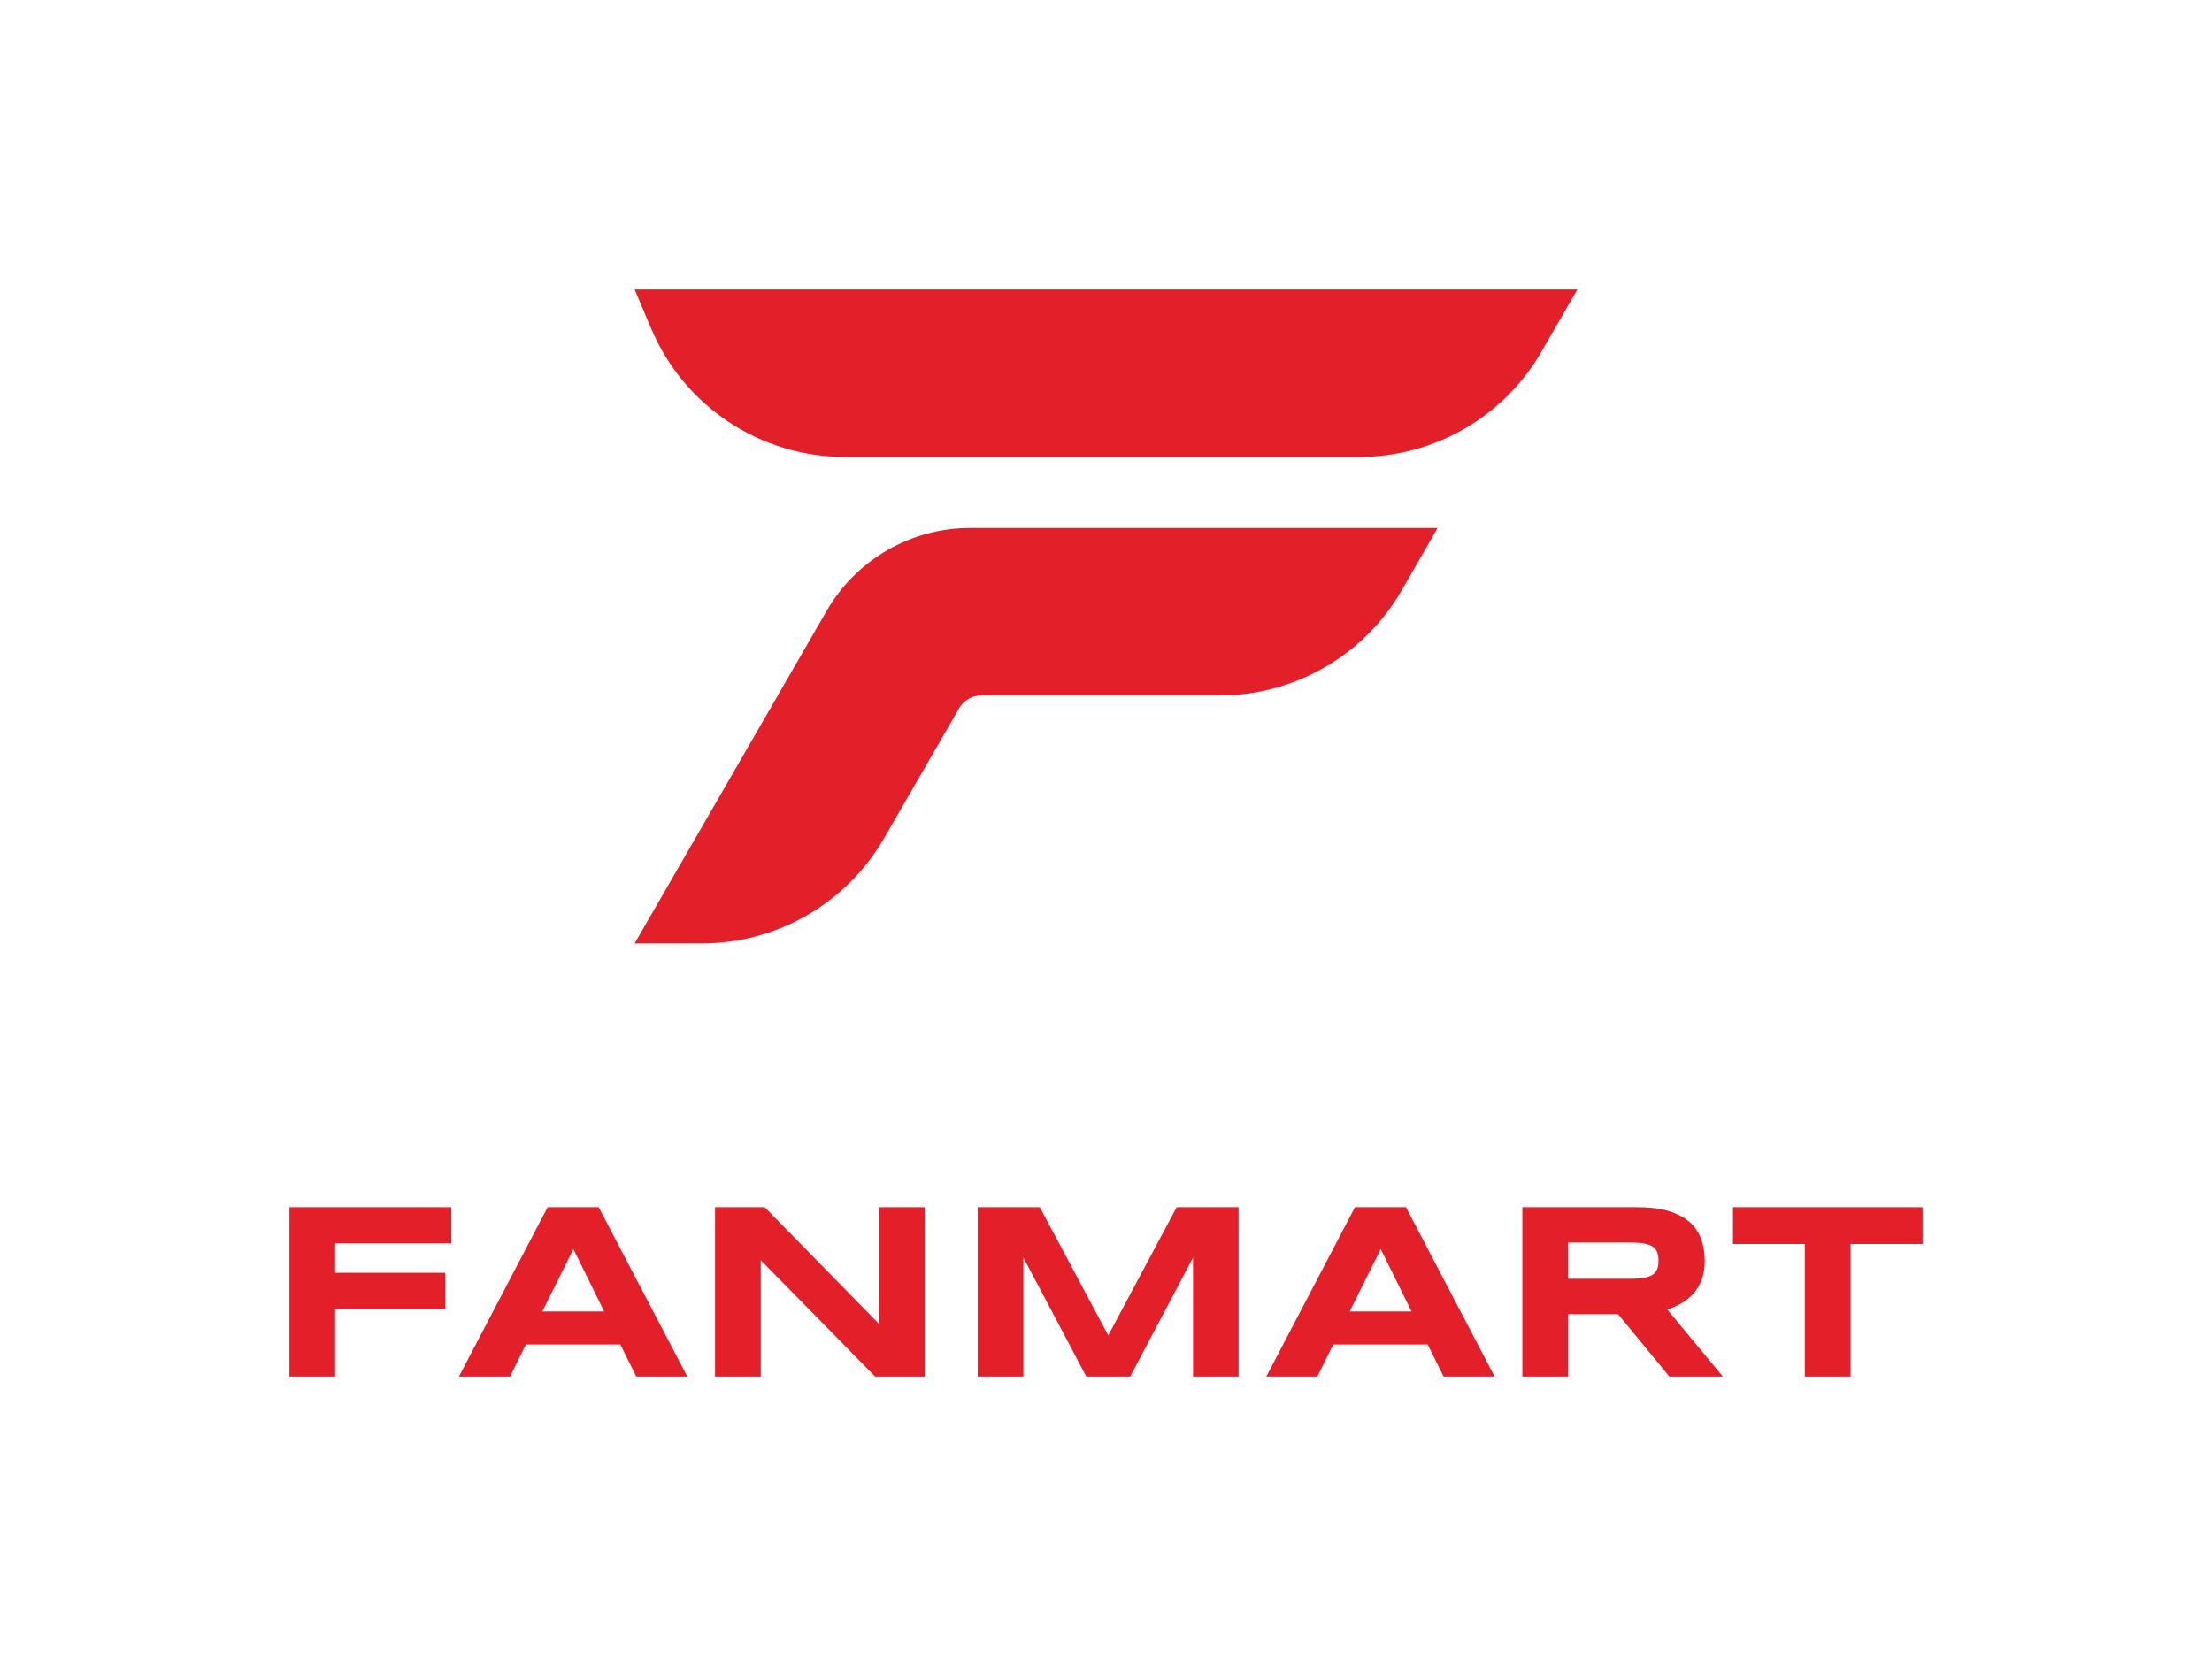
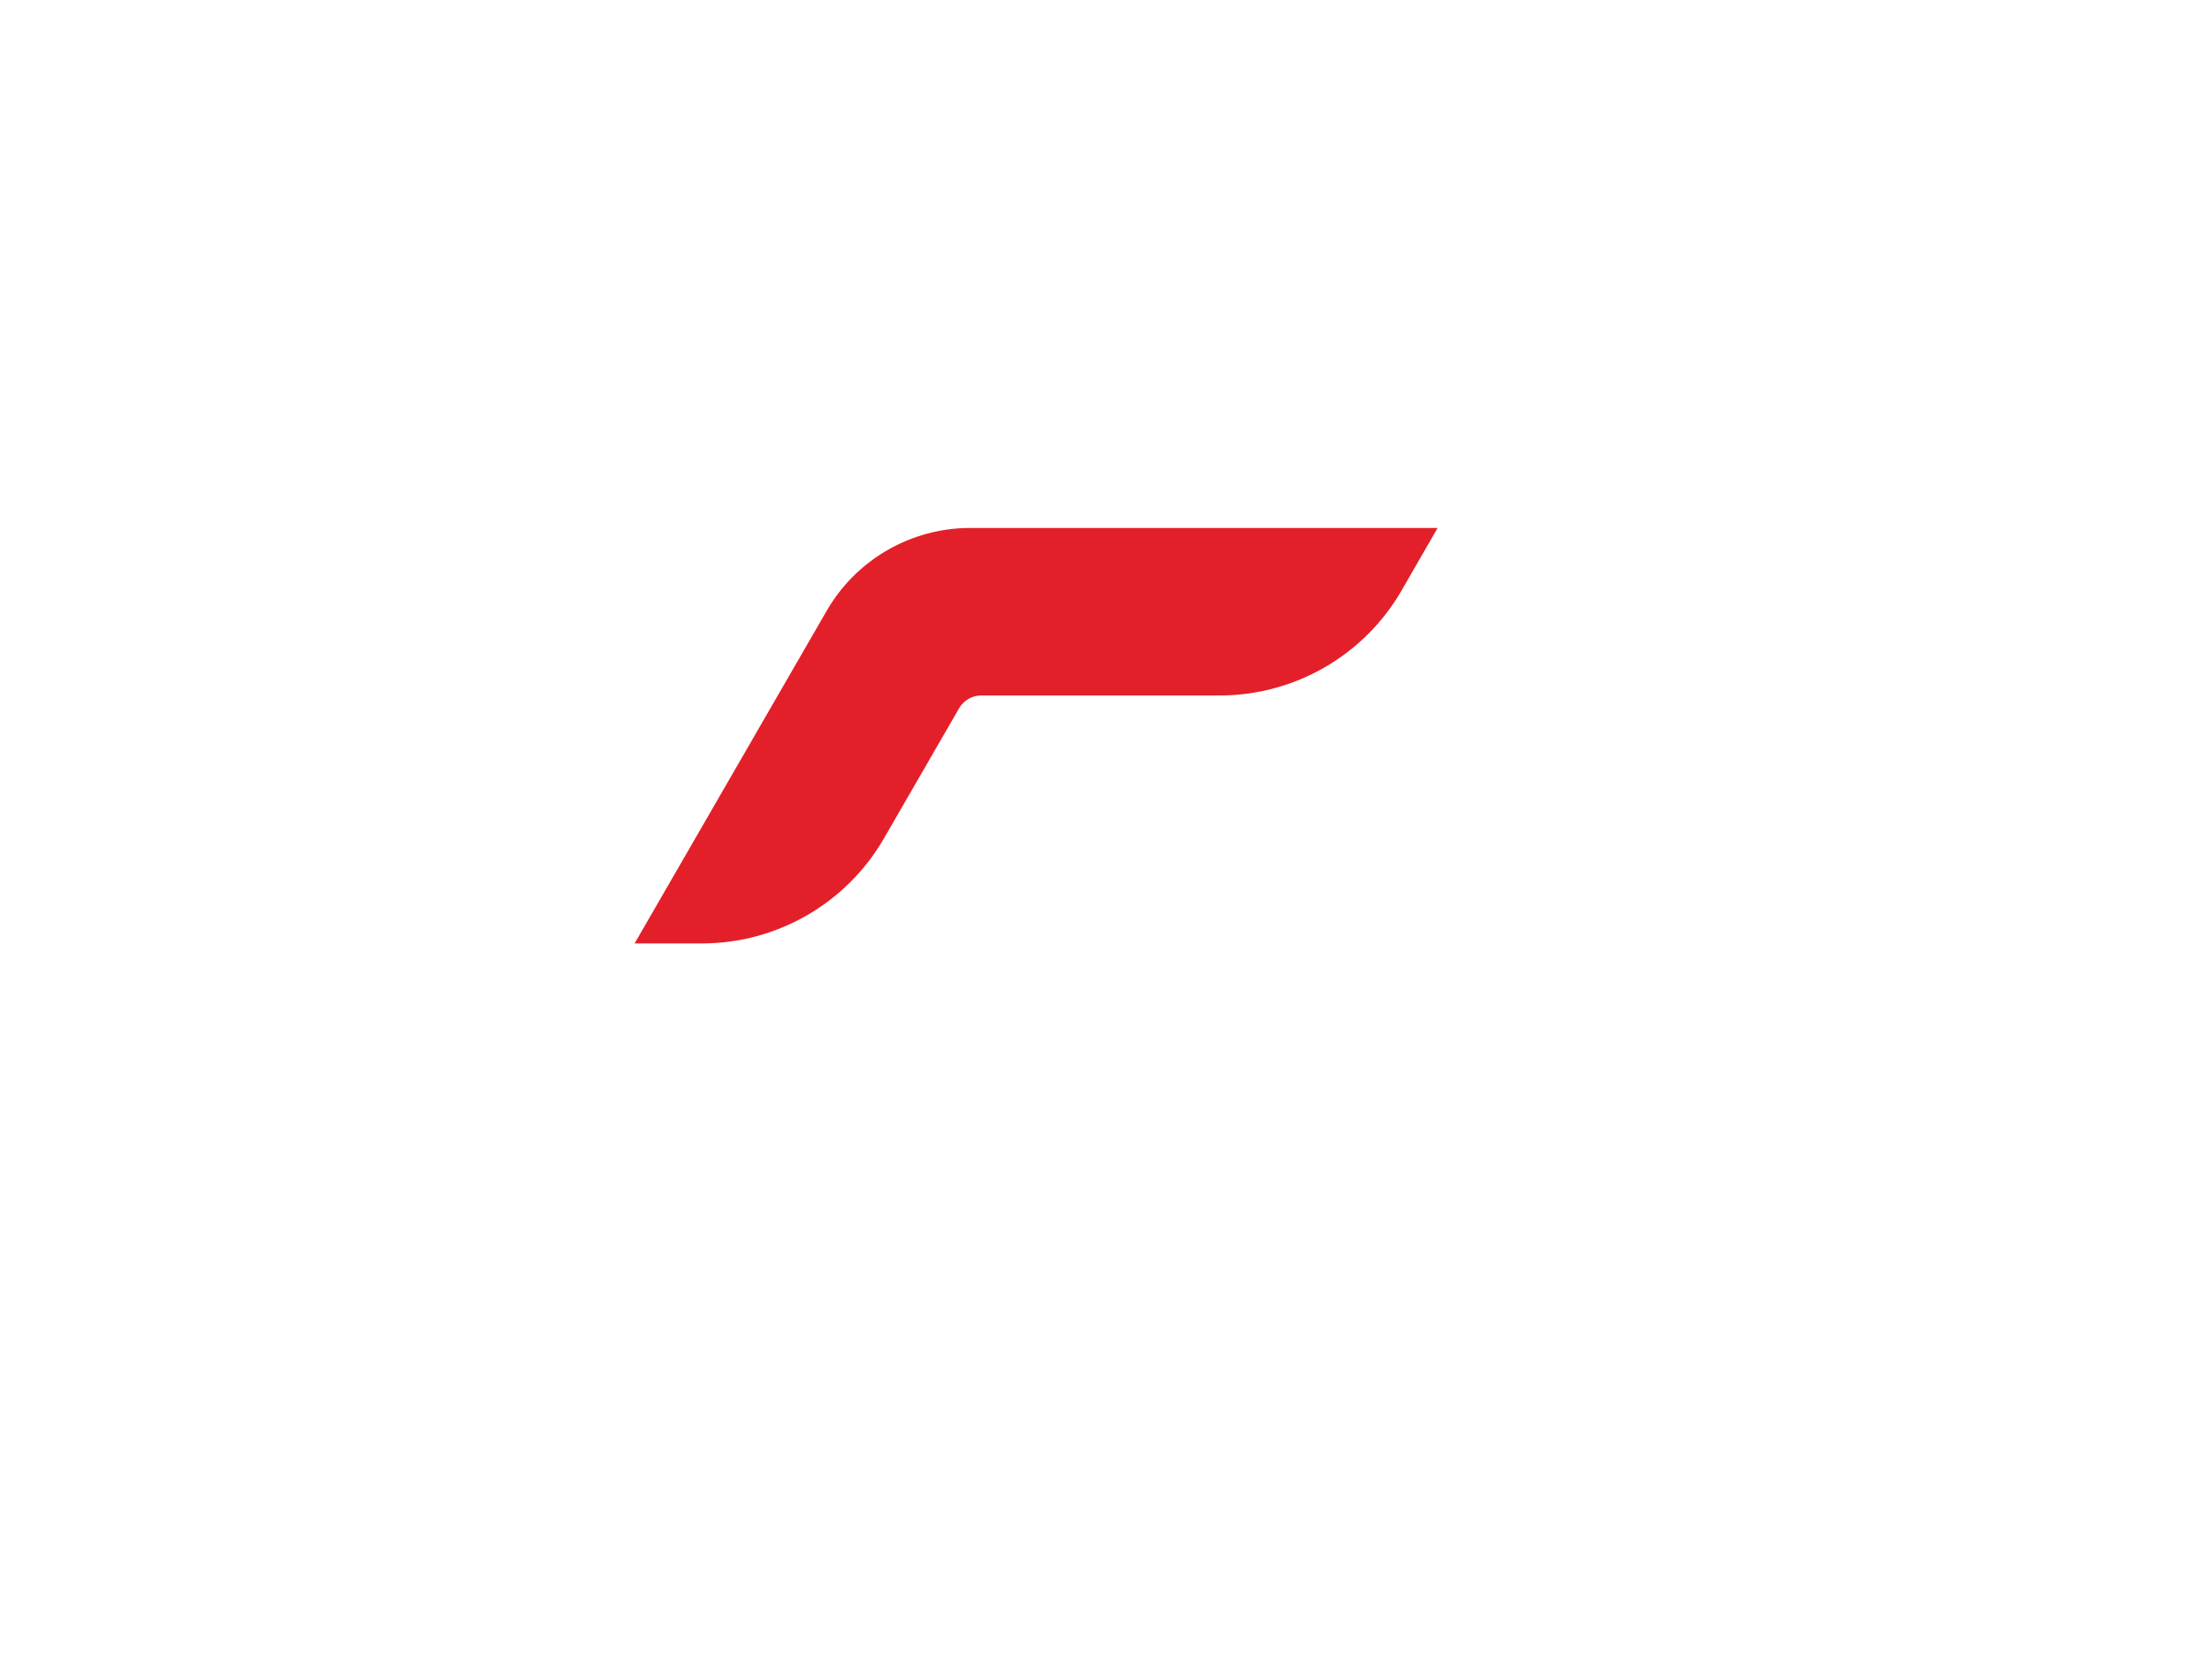
<svg xmlns="http://www.w3.org/2000/svg" viewBox="20 86.024 535 402.95">
  <svg style="overflow: visible;" preserveAspectRatio="xMinYMin" width="228.026" height="158.193" xml:space="preserve" viewBox="89.9 472.8 1854.7 1286.7" y="156.024" x="173.487" id="Layer_1" version="1.1">
-     <path style="fill: #E32029; fill-opacity: 1;" d="M122.5,549.9l-32.6-77.1h1854.7l-70.9,122.8c-73.9,128-210.5,206.8-358.3,206.8h-1012C337.3,802.4,187.2,703,122.5,549.9z" />
    <path style="fill: #E32029; fill-opacity: 1;" d="M1669.6,942.1H750.2c-116.6,0-224.3,62.2-282.5,163.1L89.9,1759.5h132.3c147.8,0,284.4-78.8,358.3-206.8l147.8-255.9   c9-15.5,25.5-25.1,43.5-25.1h468.8c147.8,0,284.4-78.8,358.3-206.8L1669.6,942.1z" />
  </svg>
  <svg style="overflow: visible;" width="395" height="40.97" x="90" viewBox="6.41 5.43 395 40.97" y="378.004">
    <g style="" fill-opacity="1" fill="#E32029">
-       <path transform="translate(0, 0)" d="M45.57 14.16L17.47 14.16L17.47 21.29L44.10 21.29L44.10 30.03L17.47 30.03L17.47 46.40L6.41 46.40L6.41 5.43L45.57 5.43L45.57 14.16ZM90.30 46.40L86.45 38.65L63.61 38.65L59.76 46.40L47.41 46.40L68.86 5.43L81.20 5.43L102.64 46.40L90.30 46.40ZM75.09 15.57L67.57 30.66L82.54 30.66L75.09 15.57ZM160.05 46.40L148.06 46.40L120.41 18.25L120.41 46.40L109.35 46.40L109.35 5.43L121.37 5.43L149.04 33.70L149.04 5.43L160.05 5.43L160.05 46.40ZM235.97 46.40L224.96 46.40L224.96 17.62L209.76 46.40L199.14 46.40L183.93 17.62L183.93 46.40L172.87 46.40L172.87 5.43L187.90 5.43L204.45 36.44L221.00 5.43L235.97 5.43L235.97 46.40ZM285.56 46.40L281.71 38.65L258.87 38.65L255.02 46.40L242.68 46.40L264.12 5.43L276.46 5.43L297.90 46.40L285.56 46.40ZM270.35 15.57L262.84 30.66L277.81 30.66L270.35 15.57ZM315.68 31.31L315.68 46.40L304.61 46.40L304.61 5.43L332.35 5.43Q336.82 5.43 339.94 6.35Q343.05 7.28 345.01 8.98Q346.96 10.68 347.84 13.08Q348.72 15.48 348.72 18.43L348.72 18.43Q348.72 21.02 347.99 22.96Q347.26 24.90 346.02 26.29Q344.78 27.67 343.14 28.63Q341.50 29.58 339.68 30.21L339.68 30.21L353.10 46.40L340.16 46.40L327.75 31.31L315.68 31.31ZM337.54 18.37L337.54 18.37Q337.54 17.18 337.22 16.34Q336.91 15.51 336.13 14.98Q335.36 14.46 334.06 14.22Q332.76 13.99 330.83 13.99L330.83 13.99L315.68 13.99L315.68 22.75L330.83 22.75Q332.76 22.75 334.06 22.51Q335.36 22.28 336.13 21.75Q336.91 21.23 337.22 20.40Q337.54 19.56 337.54 18.37ZM401.41 14.34L384.00 14.34L384.00 46.40L372.93 46.40L372.93 14.34L355.55 14.34L355.55 5.43L401.41 5.43L401.41 14.34Z" />
-     </g>
+       </g>
  </svg>
</svg>